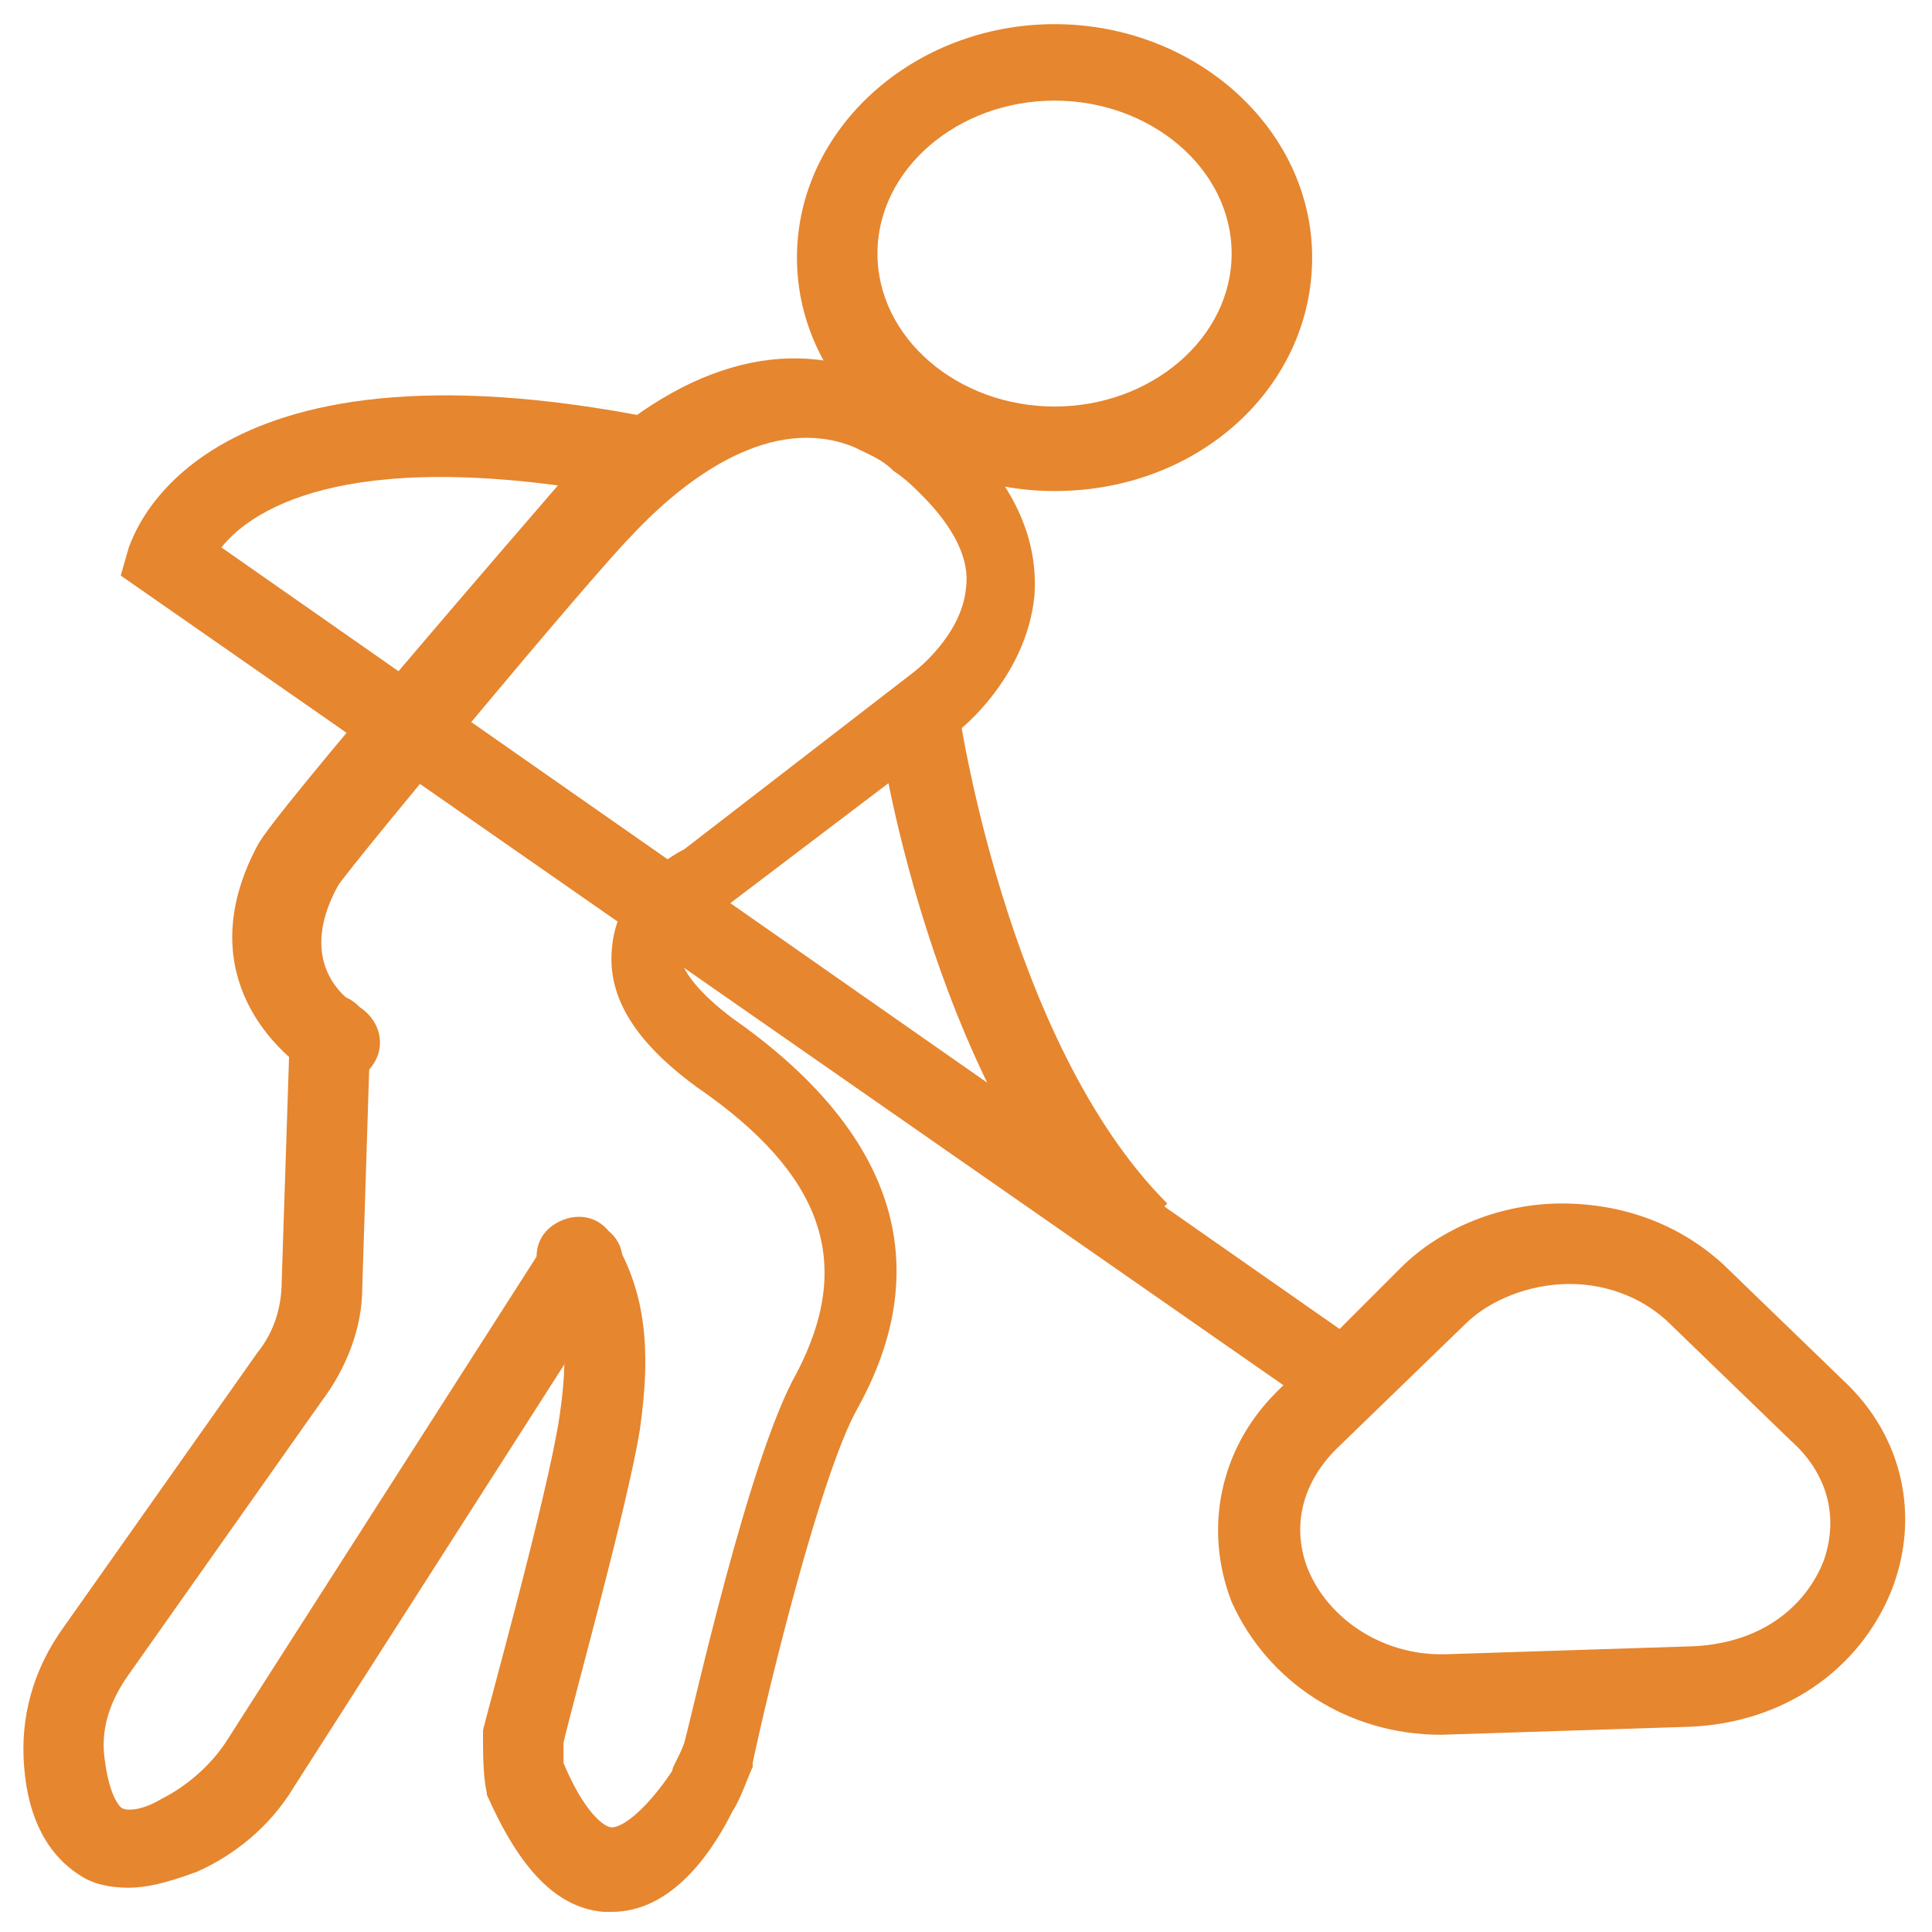
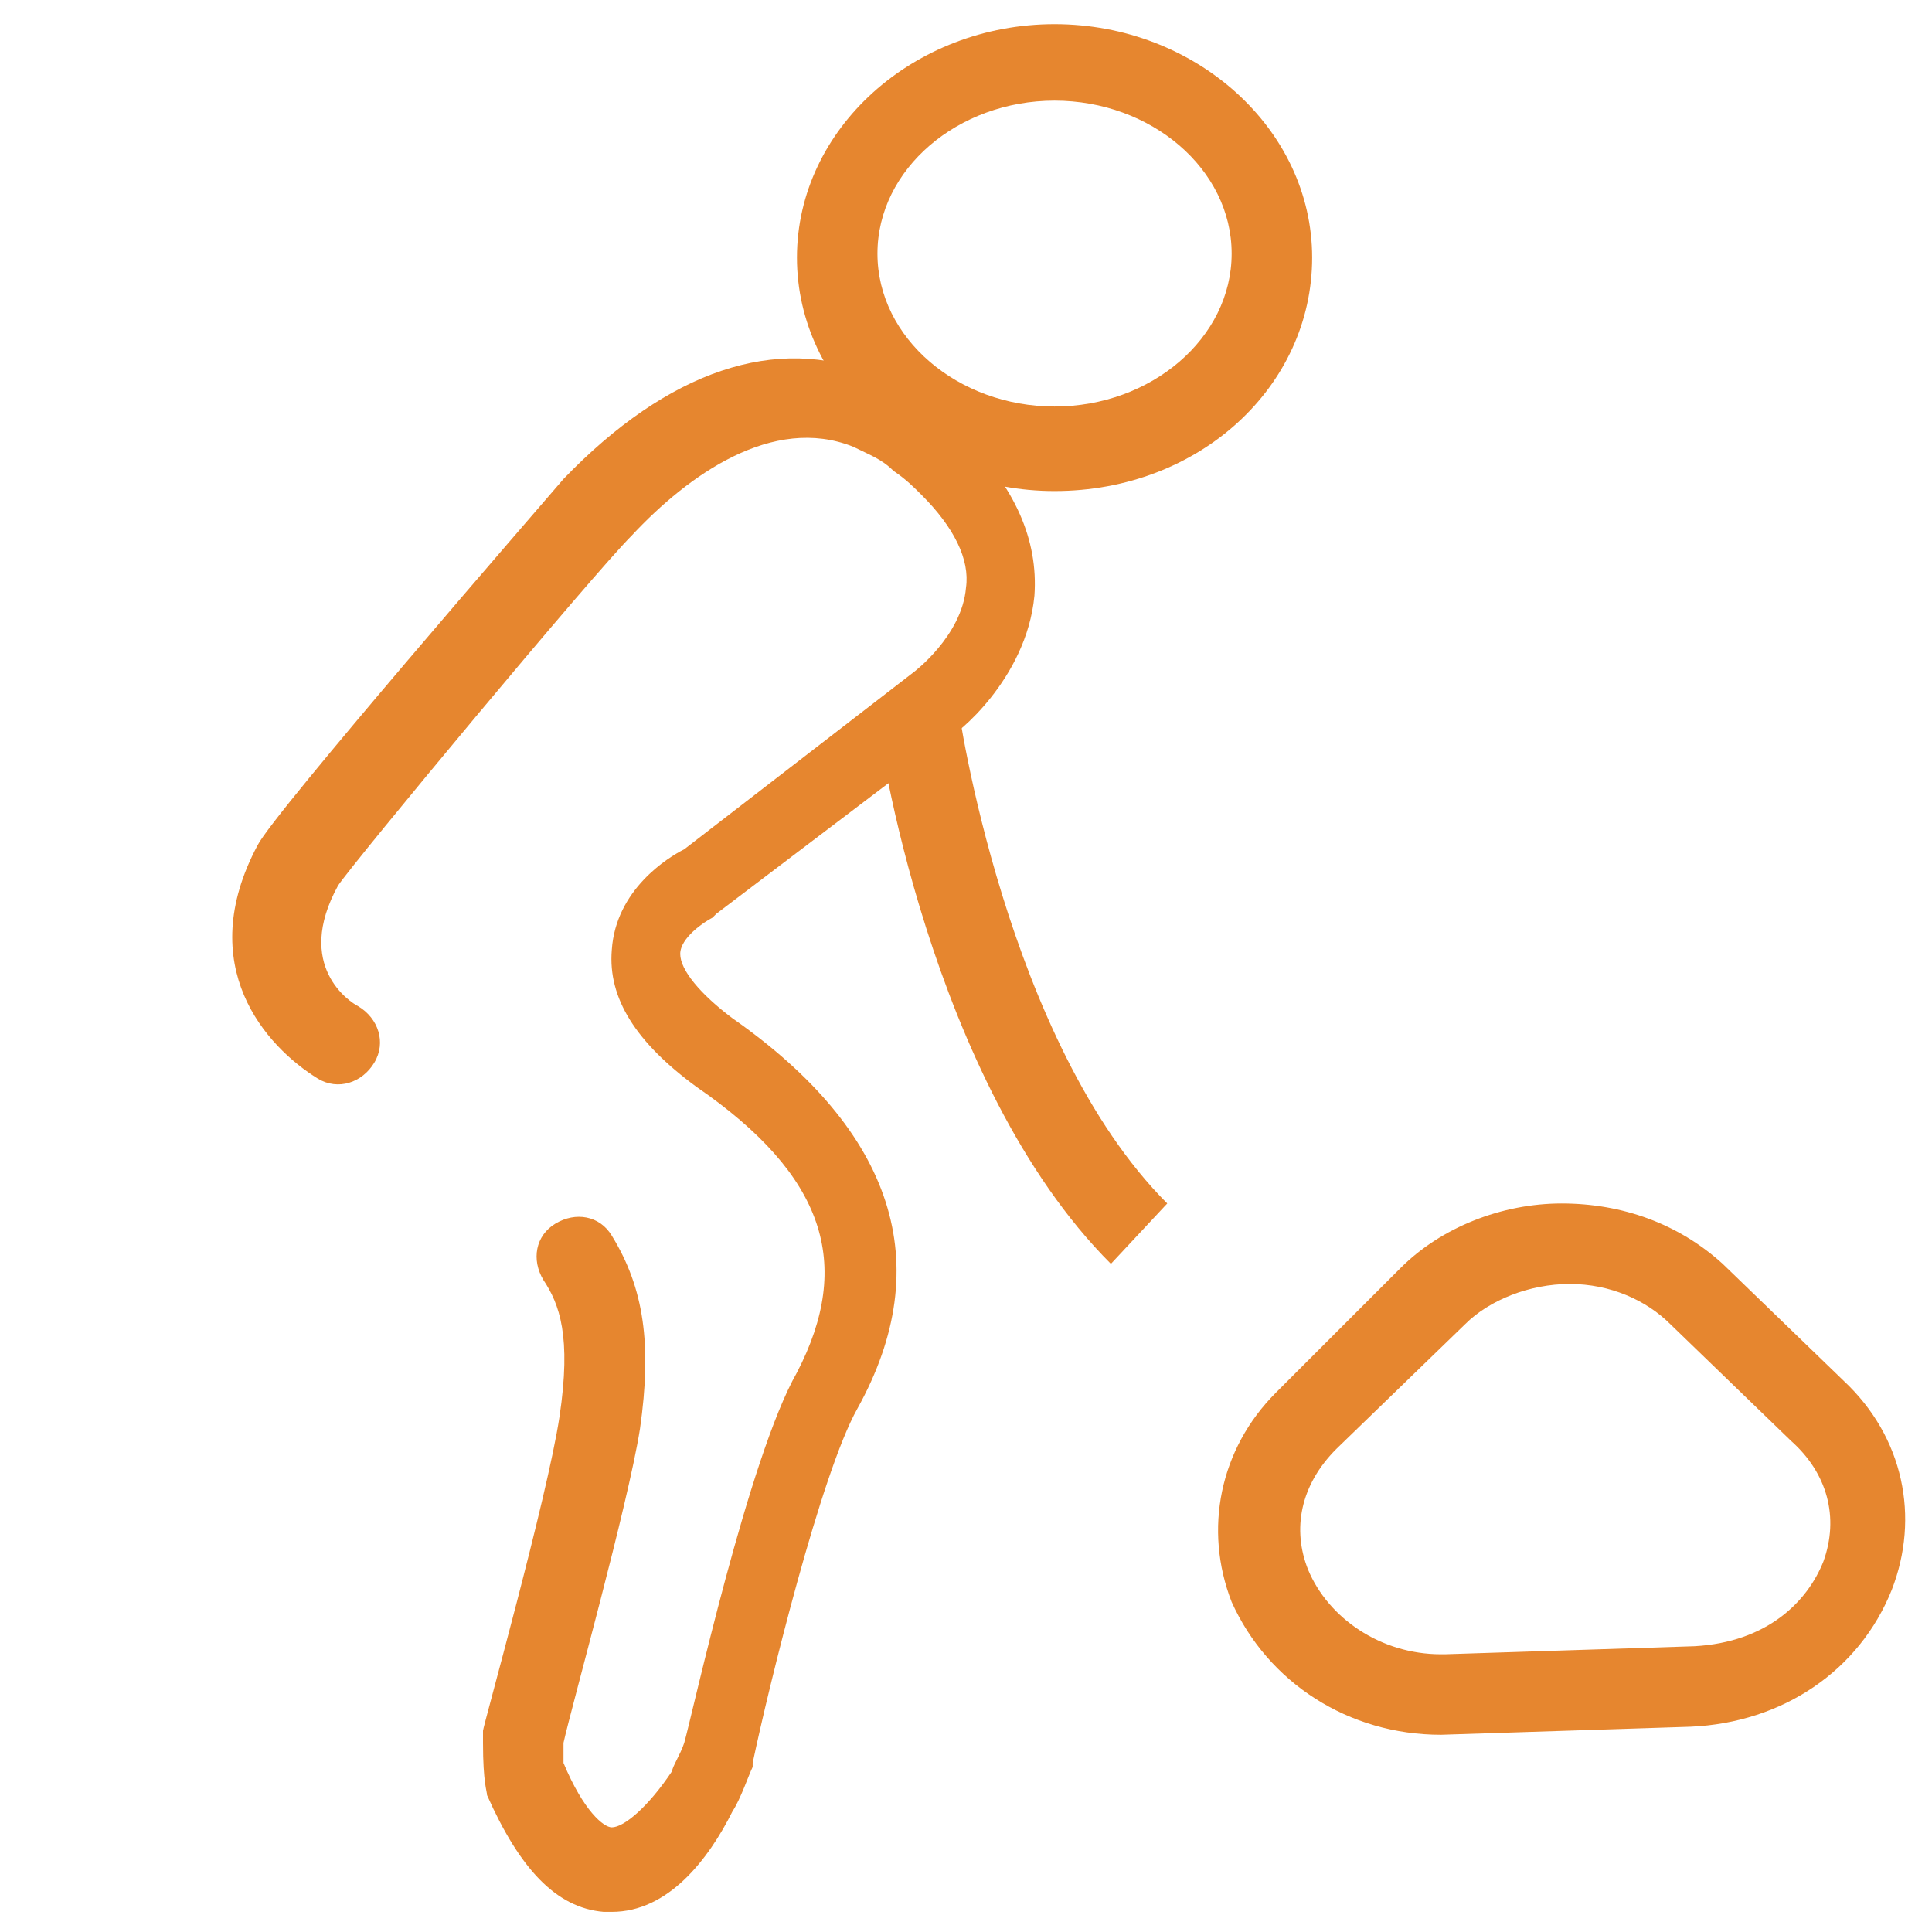
<svg xmlns="http://www.w3.org/2000/svg" fill="rgba(230,134,47,1)" viewBox="0 0 48 48">
  <path fill="rgba(230,134,47,1)" d="M26.2 12.2c-3.5 0-6.4-2.6-6.4-5.8S22.7.6 26.2.6c3.5 0 6.4 2.6 6.4 5.8s-2.8 5.8-6.4 5.8zm0-9.7c-2.4 0-4.4 1.7-4.4 3.8s2 3.8 4.4 3.8c2.4 0 4.4-1.7 4.4-3.8s-2-3.8-4.4-3.8z" />
  <path fill="rgba(230,134,47,1)" d="M15.2 47.5H15c-1.2-.1-2.1-1.1-2.9-2.9 0-.1-.1-.3-.1-1.3V43c0-.1 1.6-5.8 1.9-7.8.3-2 0-2.8-.4-3.4-.3-.5-.2-1.1.3-1.4.5-.3 1.1-.2 1.4.3.8 1.3 1 2.7.7 4.8-.3 1.9-1.7 6.9-1.9 7.8v.5c.5 1.2 1 1.6 1.2 1.6.3 0 .9-.5 1.5-1.4 0-.1.2-.4.3-.7.2-.7 1.6-7.1 2.8-9.2 1.4-2.7.7-4.9-2.5-7.1-1.5-1.1-2.2-2.2-2.1-3.4.1-1.5 1.4-2.3 1.8-2.5l5.7-4.4s1.2-.9 1.3-2.1c.1-.7-.3-1.5-1.1-2.3-.2-.2-.4-.4-.7-.6-.3-.3-.6-.4-1-.6-2-.8-4.1.7-5.5 2.2-1 1-6.9 8.1-7.3 8.7-1.1 2 .3 2.9.5 3 .5.3.7.9.4 1.4-.3.5-.9.7-1.4.4C6.6 26 4.8 24 6.4 21c.4-.8 7-8.4 7.6-9.1 2.6-2.7 5.3-3.6 7.7-2.6.5.2 1 .5 1.5.9.3.3.6.5.8.7 1.2 1.2 1.8 2.5 1.7 3.9-.2 2.1-2 3.5-2.1 3.5l-5.8 4.4-.1.1c-.2.1-.8.5-.8.9s.5 1 1.3 1.6c4 2.8 5.1 6.1 3.1 9.7-.9 1.6-2.2 6.9-2.6 8.8v.1c-.1.2-.3.8-.5 1.1-.6 1.2-1.6 2.5-3 2.5zM35.8 43.1c-2.3 0-4.3-1.3-5.2-3.3-.7-1.8-.3-3.8 1.1-5.2l3.1-3.1c1-1 2.5-1.6 4-1.6s2.9.5 4 1.5l3 2.9c1.5 1.4 1.9 3.4 1.2 5.2-.8 2-2.7 3.3-5 3.4l-6.2.2zM39 31.9c-1 0-2 .4-2.6 1L33.2 36c-.9.9-1.1 2-.7 3 .5 1.2 1.8 2.1 3.3 2.1h.1l6.2-.2c1.8-.1 2.8-1.1 3.2-2.1.4-1.1.1-2.2-.8-3l-3-2.9c-.6-.6-1.5-1-2.5-1z" />
-   <path fill="rgba(230,134,47,1)" d="M3.2 46.9c-.5 0-.9-.1-1.2-.3-.8-.5-1.3-1.4-1.4-2.7-.1-1.2.2-2.4 1-3.5l4.8-6.8c.4-.5.6-1.1.6-1.8l.2-6.1c0-.6.4-1 1-1s1 .5 1 1L9 32c0 1-.4 2-1 2.8l-4.8 6.8c-.5.7-.7 1.4-.6 2.1.1.8.3 1.1.4 1.2.1.1.5.1 1-.2.6-.3 1.2-.8 1.6-1.4l8-12.5c.3-.5.9-.6 1.4-.3.5.3.6.9.3 1.4l-8 12.5c-.6 1-1.5 1.7-2.4 2.1-.8.3-1.3.4-1.7.4zM33.3 35.4L3 14.3l.2-.7c.1-.2 1.6-5.5 13.1-3.2l-.4 2c-7.1-1.4-9.6.2-10.4 1.2l28.9 20.2-1.1 1.6z" />
  <path fill="rgba(230,134,47,1)" d="M27.6 31.4c-4.5-4.5-5.8-13.2-5.8-13.6l2-.3c0 .1 1.2 8.4 5.2 12.4l-1.4 1.5z" />
</svg>